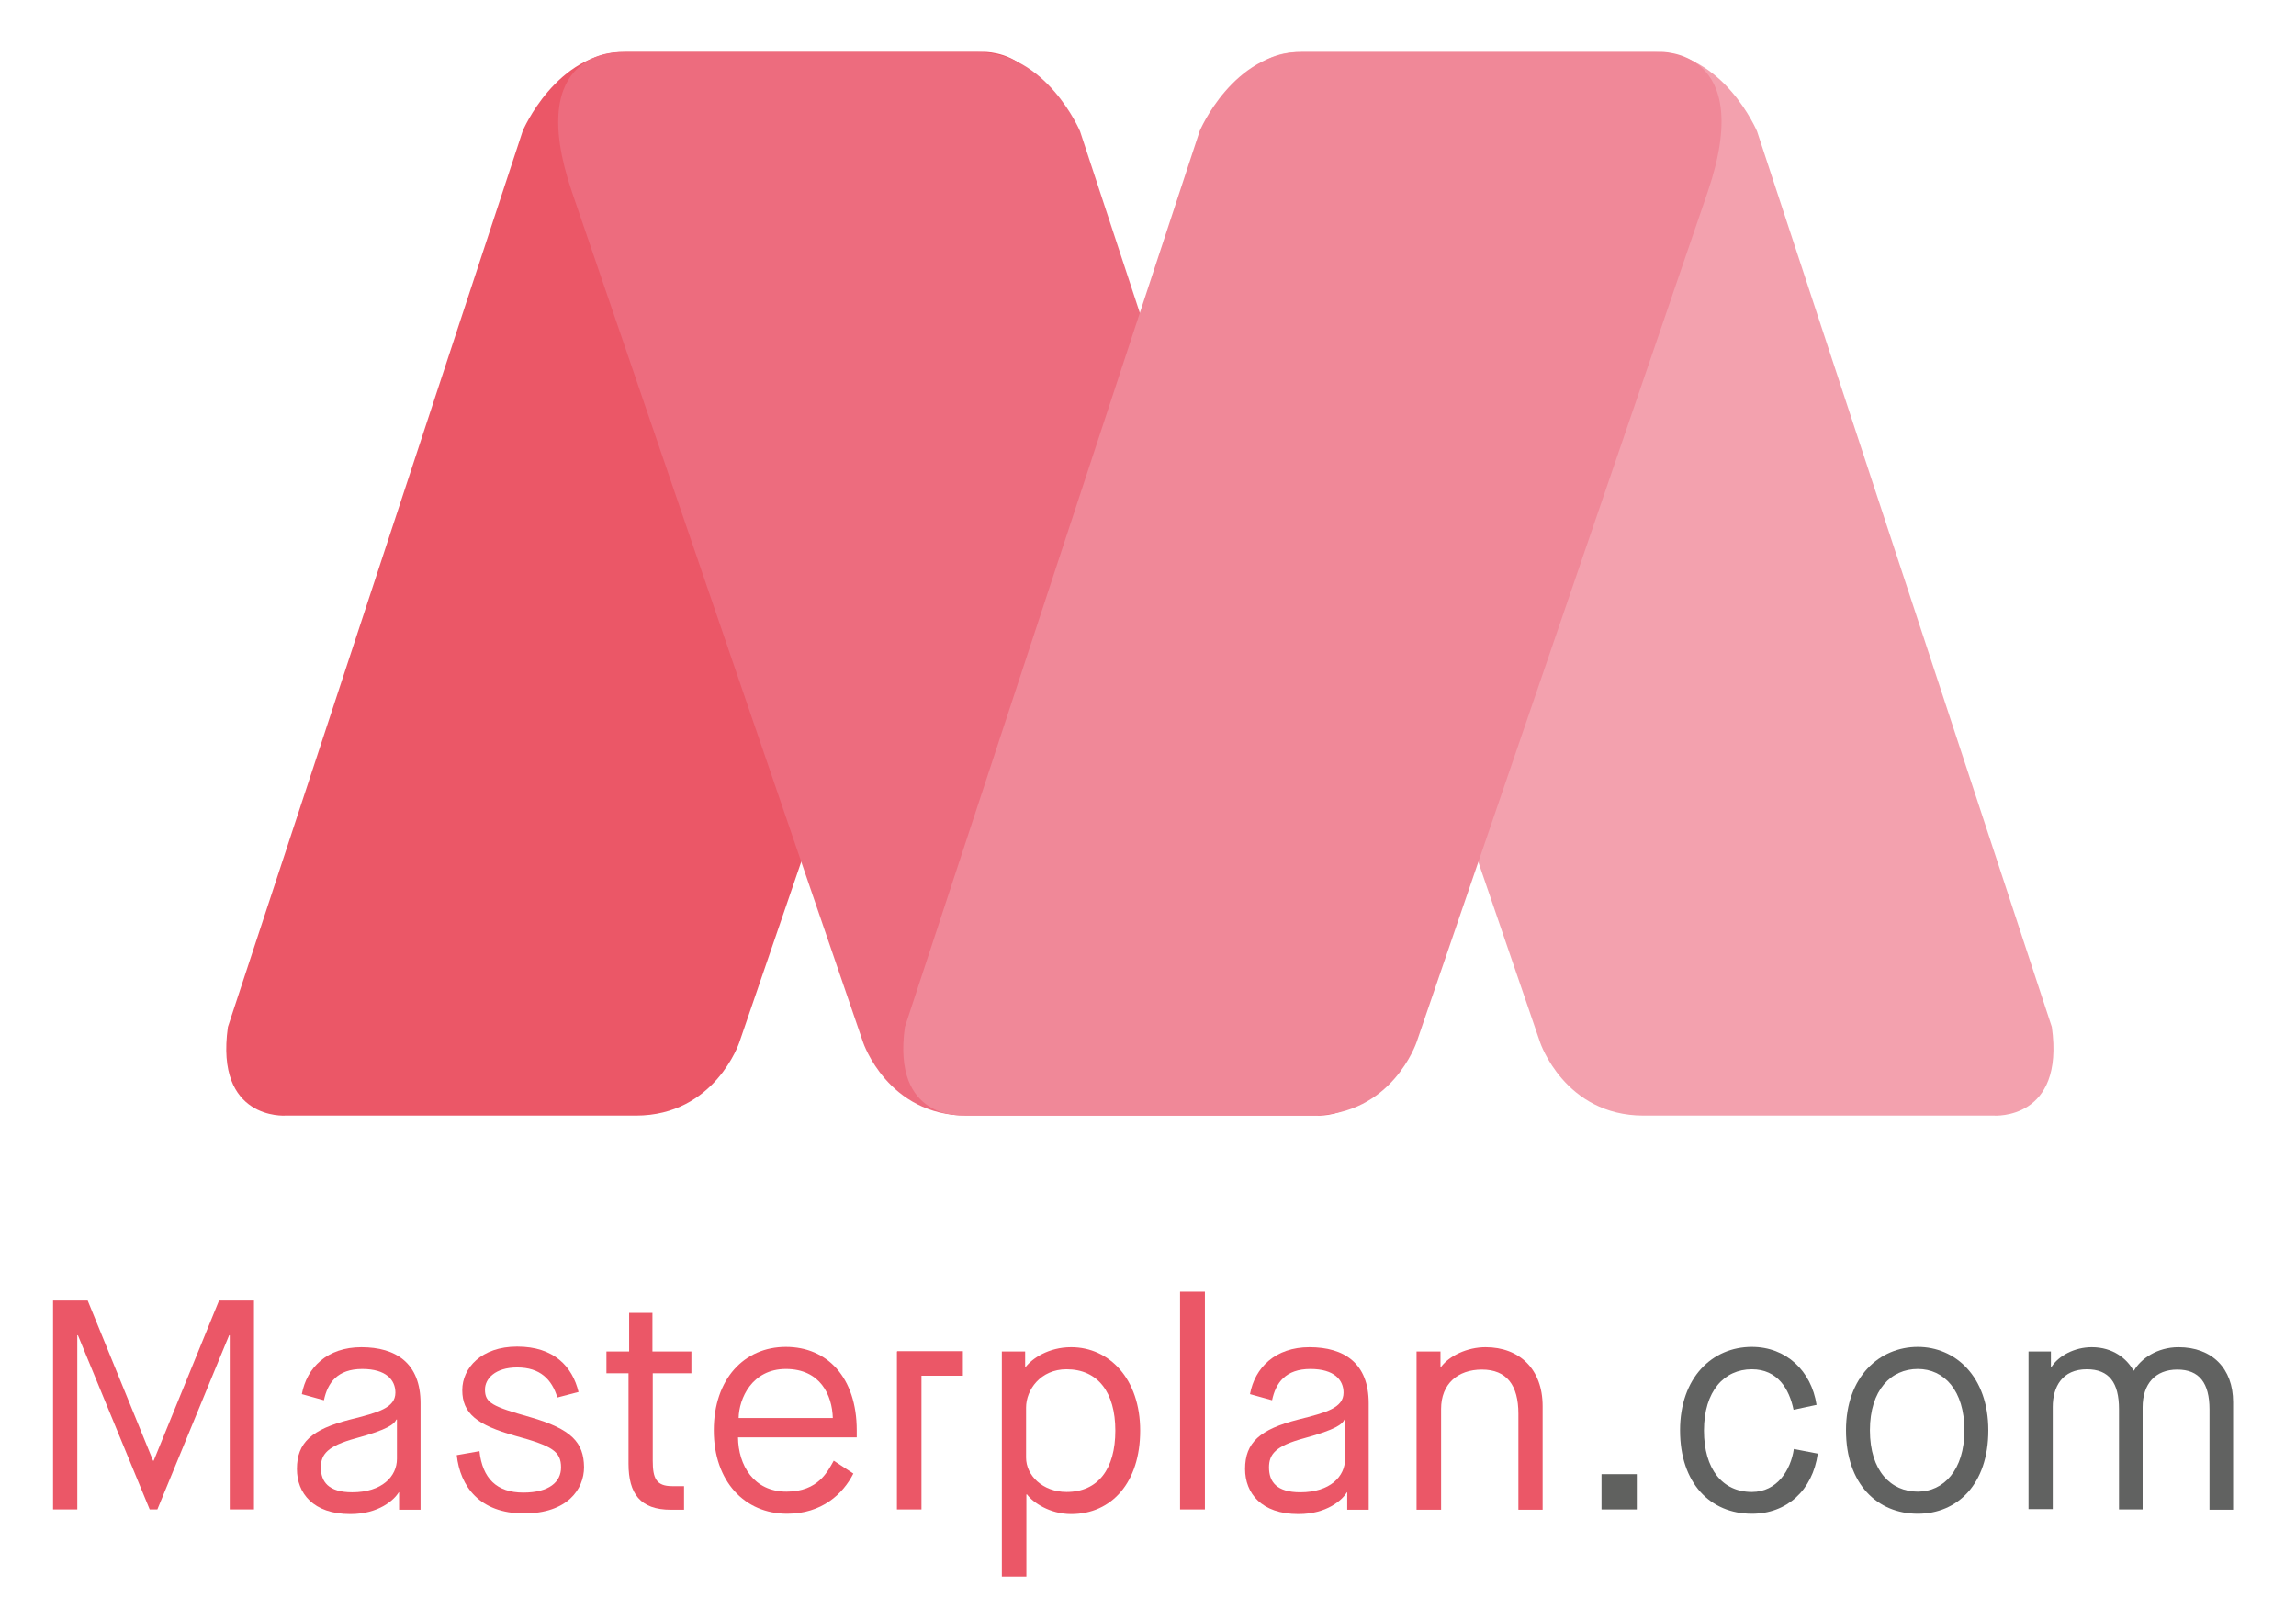
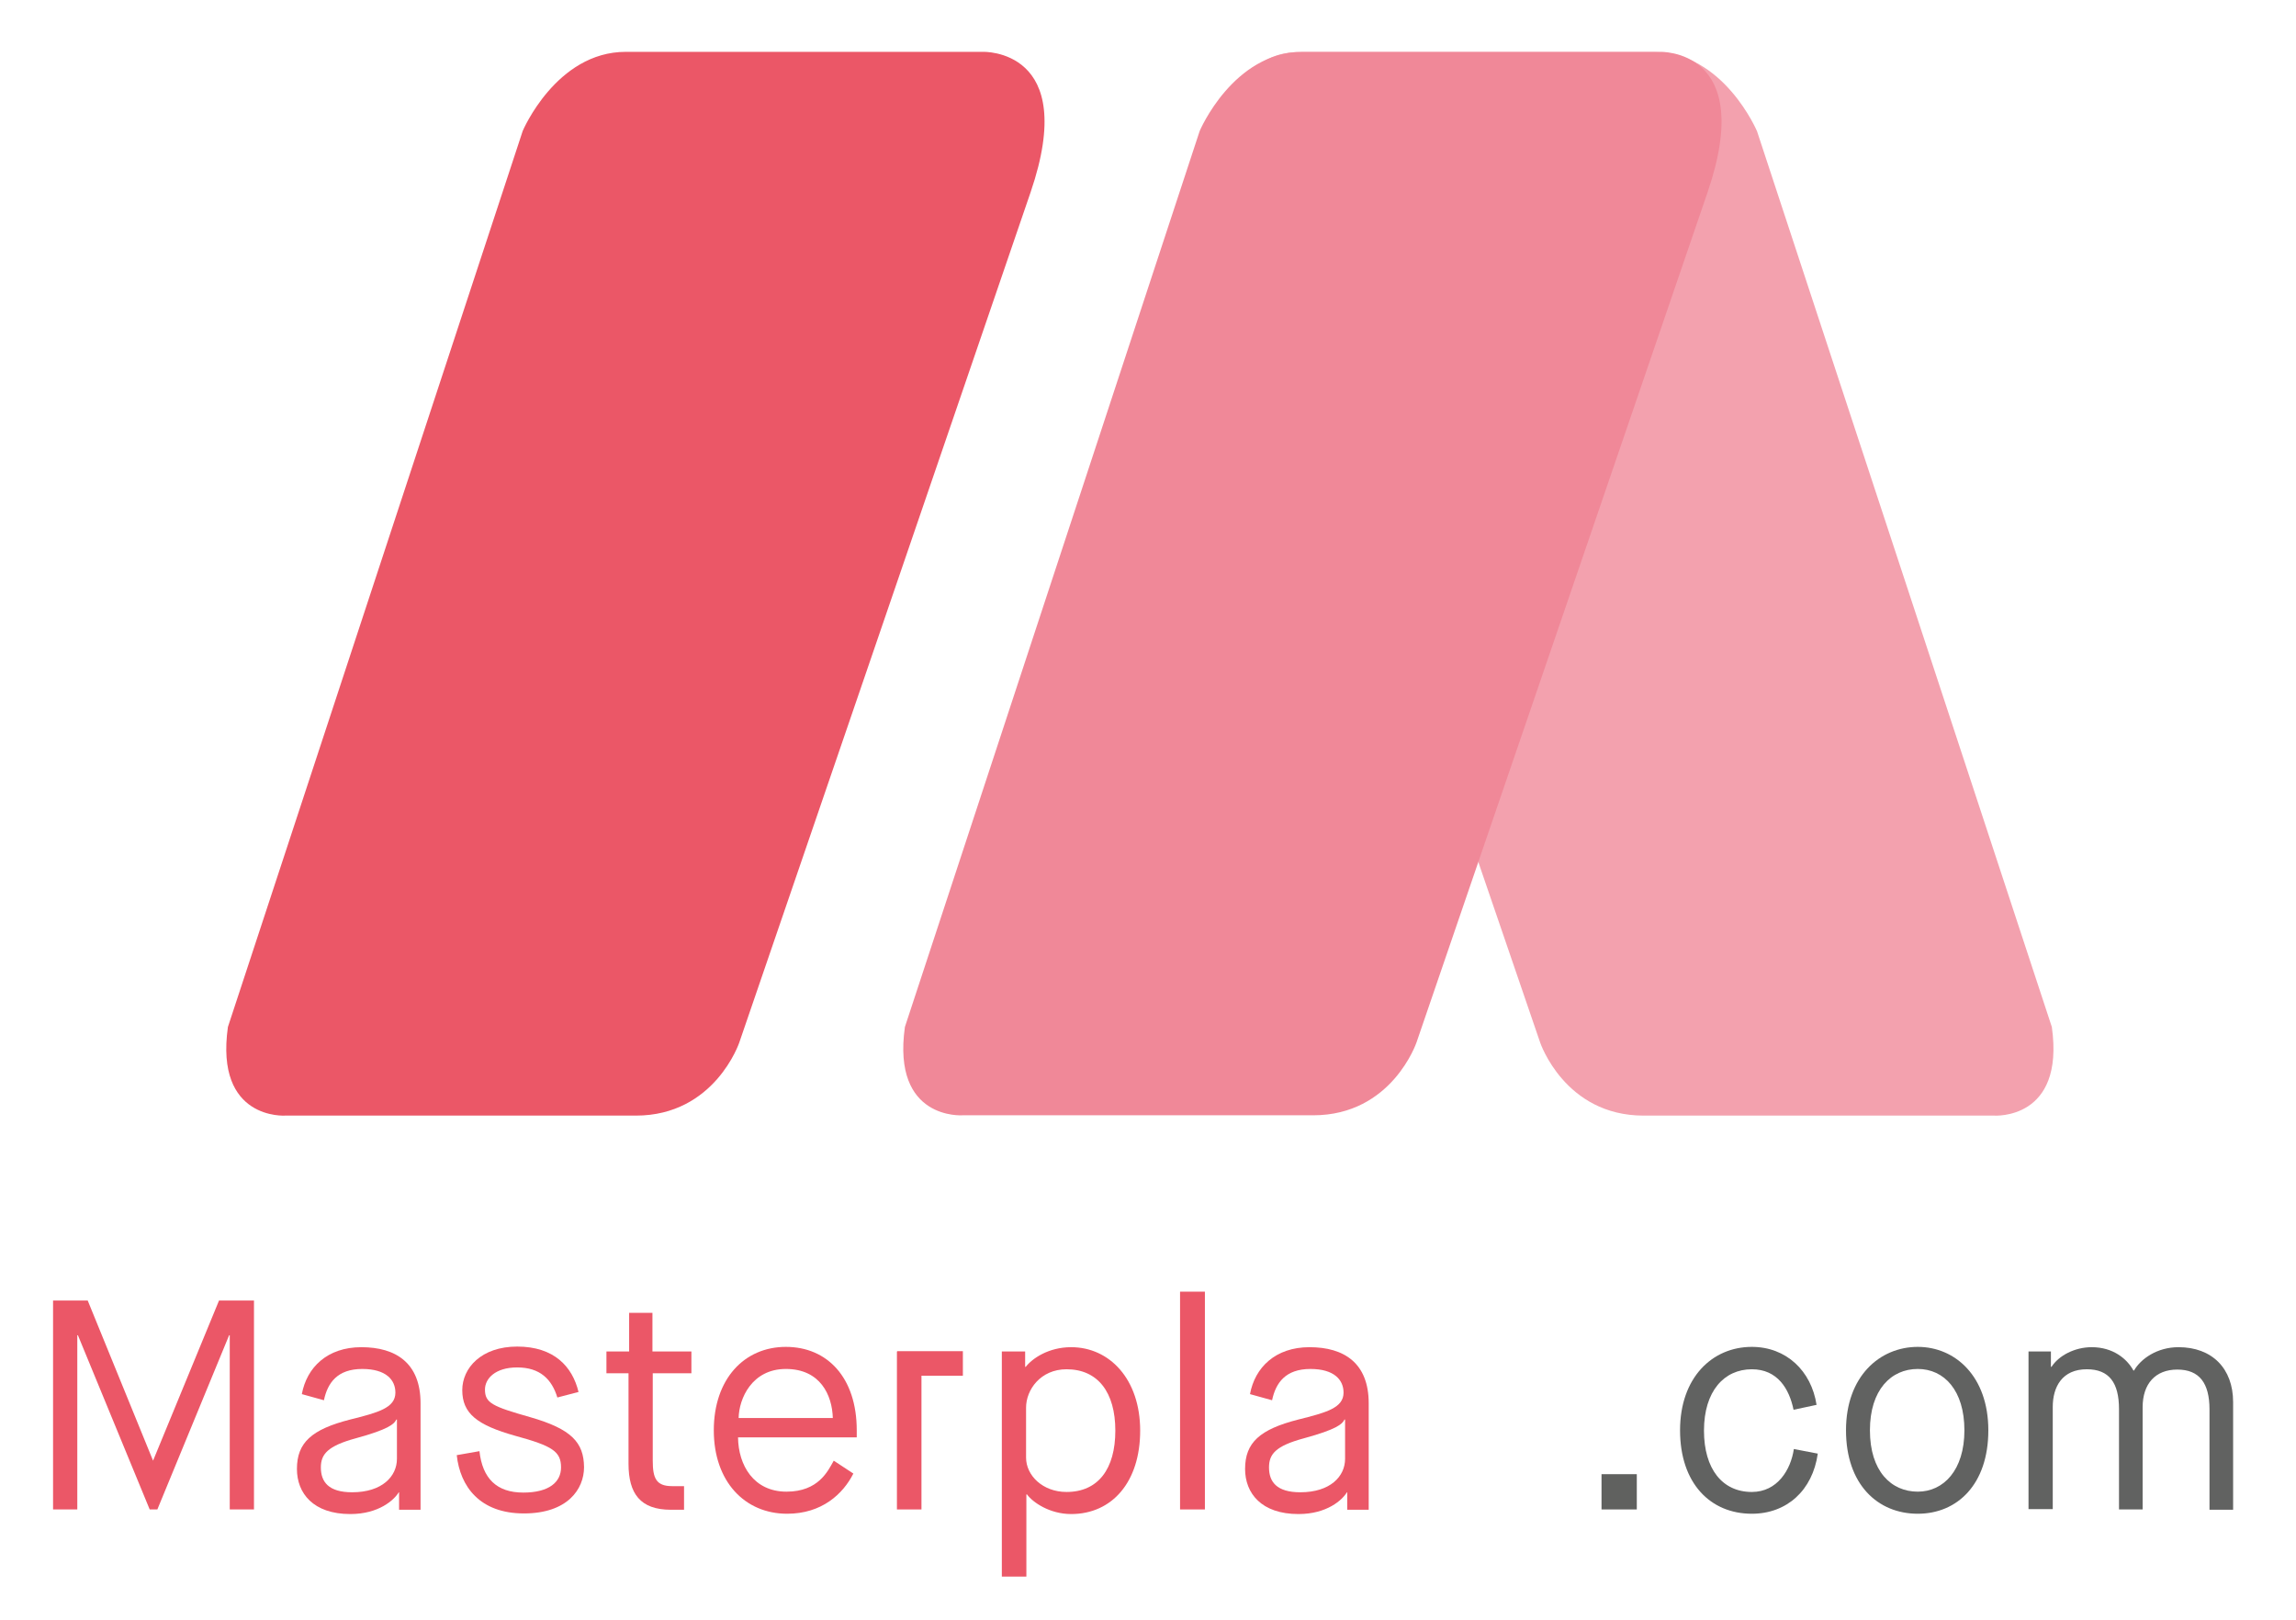
<svg xmlns="http://www.w3.org/2000/svg" version="1.1" id="Ebene_1" x="0px" y="0px" viewBox="0 0 748.5 528" style="enable-background:new 0 0 748.5 528;" xml:space="preserve">
  <style type="text/css">
	.st0{fill:#EB5767;}
	.st1{fill:#ED6C7E;}
	.st2{fill:#F3A1AE;}
	.st3{fill:#F08898;}
	.st4{fill:#60615F;}
	.st5{fill:#616261;}
</style>
  <g>
    <path class="st0" d="M74.3,334.8l96.1-292.1c0,0,10.9-25.8,33.6-25.8s116.4,0,116.4,0s31.6-1.2,15.6,45.7S241,339.9,241,339.9   s-8,23.8-33.7,23.8s-114.3,0-114.3,0S70,365.3,74.3,334.8z" />
-     <path class="st1" d="M448.2,334.8L352.1,42.8c0,0-10.9-25.8-33.6-25.8c-22.6,0-116.4,0-116.4,0s-31.6-1.2-15.6,45.7   s94.9,277.2,94.9,277.2s8,23.8,33.7,23.8c25.7,0,114.3,0,114.3,0S452.4,365.3,448.2,334.8z" />
    <path class="st2" d="M668.9,334.8L572.8,42.8c0,0-10.9-25.8-33.6-25.8s-116.4,0-116.4,0s-31.6-1.2-15.6,45.7s94.9,277.2,94.9,277.2   s8,23.8,33.7,23.8c25.7,0,114.3,0,114.3,0S673.2,365.3,668.9,334.8z" />
    <path class="st3" d="M295,334.8l96.1-292.1c0,0,10.9-25.8,33.6-25.8c22.6,0,116.4,0,116.4,0s31.6-1.2,15.6,45.7   c-16,46.9-94.9,277.2-94.9,277.2s-8,23.8-33.7,23.8s-114.3,0-114.3,0S290.7,365.3,295,334.8z" />
  </g>
  <g>
    <g>
-       <path class="st0" d="M17.2,424h11.4l21.3,52.2h0.2L71.4,424h11.4v68.1h-7.9v-56.8h-0.2l-23.4,56.8h-2.5l-23.4-56.8h-0.2v56.8h-7.9    V424z" />
+       <path class="st0" d="M17.2,424h11.4l21.3,52.2L71.4,424h11.4v68.1h-7.9v-56.8h-0.2l-23.4,56.8h-2.5l-23.4-56.8h-0.2v56.8h-7.9    V424z" />
      <path class="st0" d="M130.2,486.5H130c-1.5,2.5-6.5,7.1-15.8,7.1c-12.1,0-17.4-6.8-17.4-14.7c0-8.6,4.8-12.9,17.3-16.1    c9.2-2.3,14.8-3.8,14.8-8.8c0-4.1-3-7.7-10.8-7.7c-8.1,0-11.3,4.5-12.5,10.2l-7.2-2c1.6-8.7,8.3-15.3,19.4-15.3    c11.3,0,19.3,5.2,19.3,18.3v34.7h-7V486.5z M104.6,478.4c0,4.7,2.5,8.1,10.2,8.1c9.8,0,14.6-5.2,14.6-10.9v-12.8h-0.2    c-0.7,1.5-2.6,3.2-13.2,6.1C106.8,471.4,104.6,474.1,104.6,478.4z" />
      <path class="st0" d="M156.3,473.1c1,8.9,5.6,13.5,14.3,13.5c8.5,0,12.3-3.5,12.3-8.2c0-5.2-2.8-7-14.9-10.3    c-12.5-3.5-17.3-7.3-17.3-14.9c0-7.2,6.2-14.2,17.9-14.2c12,0,18,6.5,20,14.8l-6.9,1.8c-1.8-5.9-5.6-9.8-13.1-9.8    c-7.2,0-10.5,3.7-10.5,7.2c0,4.4,2.4,5.5,14.7,9c13.6,3.9,17.5,8.3,17.6,16.3c0,7.2-5.4,15.1-19.6,15.1c-14.4,0-20.8-8.8-21.9-19    L156.3,473.1z" />
      <path class="st0" d="M204.9,447.7h-7.2v-7.1h7.4v-12.6h7.6v12.6h12.7v7.1h-12.6v28.5c0,5.7,1.1,8.3,6.3,8.3h3.9v7.7h-4.3    c-10,0-13.8-5.3-13.8-15V447.7z" />
      <path class="st0" d="M278.2,480.4c-3.4,6.7-10.3,13.1-21.6,13.1c-13.8,0-23.9-10.5-23.9-27.2c0-16.7,9.9-27.2,23.5-27.2    c13.5,0,23.1,10,23.1,27.2v2.3h-38.7c0.1,9.1,5.1,17.7,15.8,17.7c10.4,0,13.5-6.7,15.4-10.1L278.2,480.4z M271.5,462.3    c-0.2-7.5-4.1-16-15.3-16c-11.1,0-15.3,9.7-15.4,16H271.5z" />
      <path class="st0" d="M300.4,492.1h-8v-51.5h8V492.1z M313.9,440.5v8h-21.4v-8H313.9z" />
      <path class="st0" d="M326.6,440.6h7.6v5h0.2c2.1-2.7,7.4-6.4,14.8-6.4c12.5,0,22.5,10.4,22.5,27.2c0,16.8-9.2,27.2-22.5,27.2    c-7,0-12.5-3.8-14.4-6.4h-0.2V514h-8V440.6z M334.5,475.2c0,5.8,5.4,11.2,13.2,11.2c10.3,0,15.9-7.5,15.9-20    c0-12.5-5.7-20-15.9-20c-8.5,0-13.2,6.7-13.2,12.5V475.2z" />
      <path class="st0" d="M384.7,421.1h8.1v71h-8.1V421.1z" />
      <path class="st0" d="M439.3,486.5h-0.2c-1.5,2.5-6.5,7.1-15.8,7.1c-12.1,0-17.4-6.8-17.4-14.7c0-8.6,4.8-12.9,17.3-16.1    c9.2-2.3,14.8-3.8,14.8-8.8c0-4.1-3-7.7-10.8-7.7c-8.1,0-11.3,4.5-12.5,10.2l-7.2-2c1.6-8.7,8.3-15.3,19.4-15.3    c11.3,0,19.3,5.2,19.3,18.3v34.7h-7V486.5z M413.7,478.4c0,4.7,2.5,8.1,10.2,8.1c9.8,0,14.6-5.2,14.6-10.9v-12.8h-0.2    c-0.7,1.5-2.6,3.2-13.2,6.1C415.8,471.4,413.7,474.1,413.7,478.4z" />
-       <path class="st0" d="M461.8,440.6h7.8v5h0.2c2.7-3.6,8.5-6.4,14.5-6.4c11.1,0,18.6,7.2,18.6,19.2v33.8H495v-31.3    c0-9.3-3.8-14.4-11.9-14.4c-7.9,0-13.3,4.7-13.3,12.8v32.9h-8V440.6z" />
    </g>
    <g>
      <path class="st4" d="M522.1,480.6h11.5v11.5h-11.5V480.6z" />
      <path class="st5" d="M592.6,473.9c-1.7,12-10.1,19.6-21.5,19.6c-13.5,0-23.4-9.9-23.4-27.2c0-17.2,10.5-27.2,23.4-27.2    c11.2,0,19.4,7.8,21.1,18.9l-7.5,1.6c-1.4-6.8-5.2-13.2-13.6-13.2c-9,0-15.6,7.1-15.6,20c0,12.5,6,20,15.6,20    c8.3,0,12.7-7.2,13.7-14L592.6,473.9z" />
      <path class="st5" d="M601.8,466.3c0-17.6,11-27.2,23.4-27.2c12.2,0,23,9.6,23,27.2c0,17.6-10.1,27.2-23,27.2    C612.1,493.5,601.8,483.9,601.8,466.3z M640.4,466.3c0-13-6.6-20-15.2-20c-8.7,0-15.6,6.8-15.6,20c0,13.3,6.9,20,15.6,20    C633.6,486.3,640.4,479.3,640.4,466.3z" />
      <path class="st5" d="M661.4,440.6h7.2v5h0.2c2.4-3.7,7.6-6.4,13.1-6.4c7,0,11.5,3.8,13.6,7.6h0.2c2.2-3.8,7.5-7.6,14.5-7.6    c10.9,0,17.8,6.9,17.8,17.9v35.1h-7.7v-32.7c0-8.6-3.3-13-10.5-13c-7.1,0-11.3,4.6-11.3,12.3v33.3h-7.7v-32.7    c0-8.6-3.2-13-10.5-13c-8,0-11.1,5.7-11.1,12.3v33.3h-7.9V440.6z" />
    </g>
  </g>
</svg>